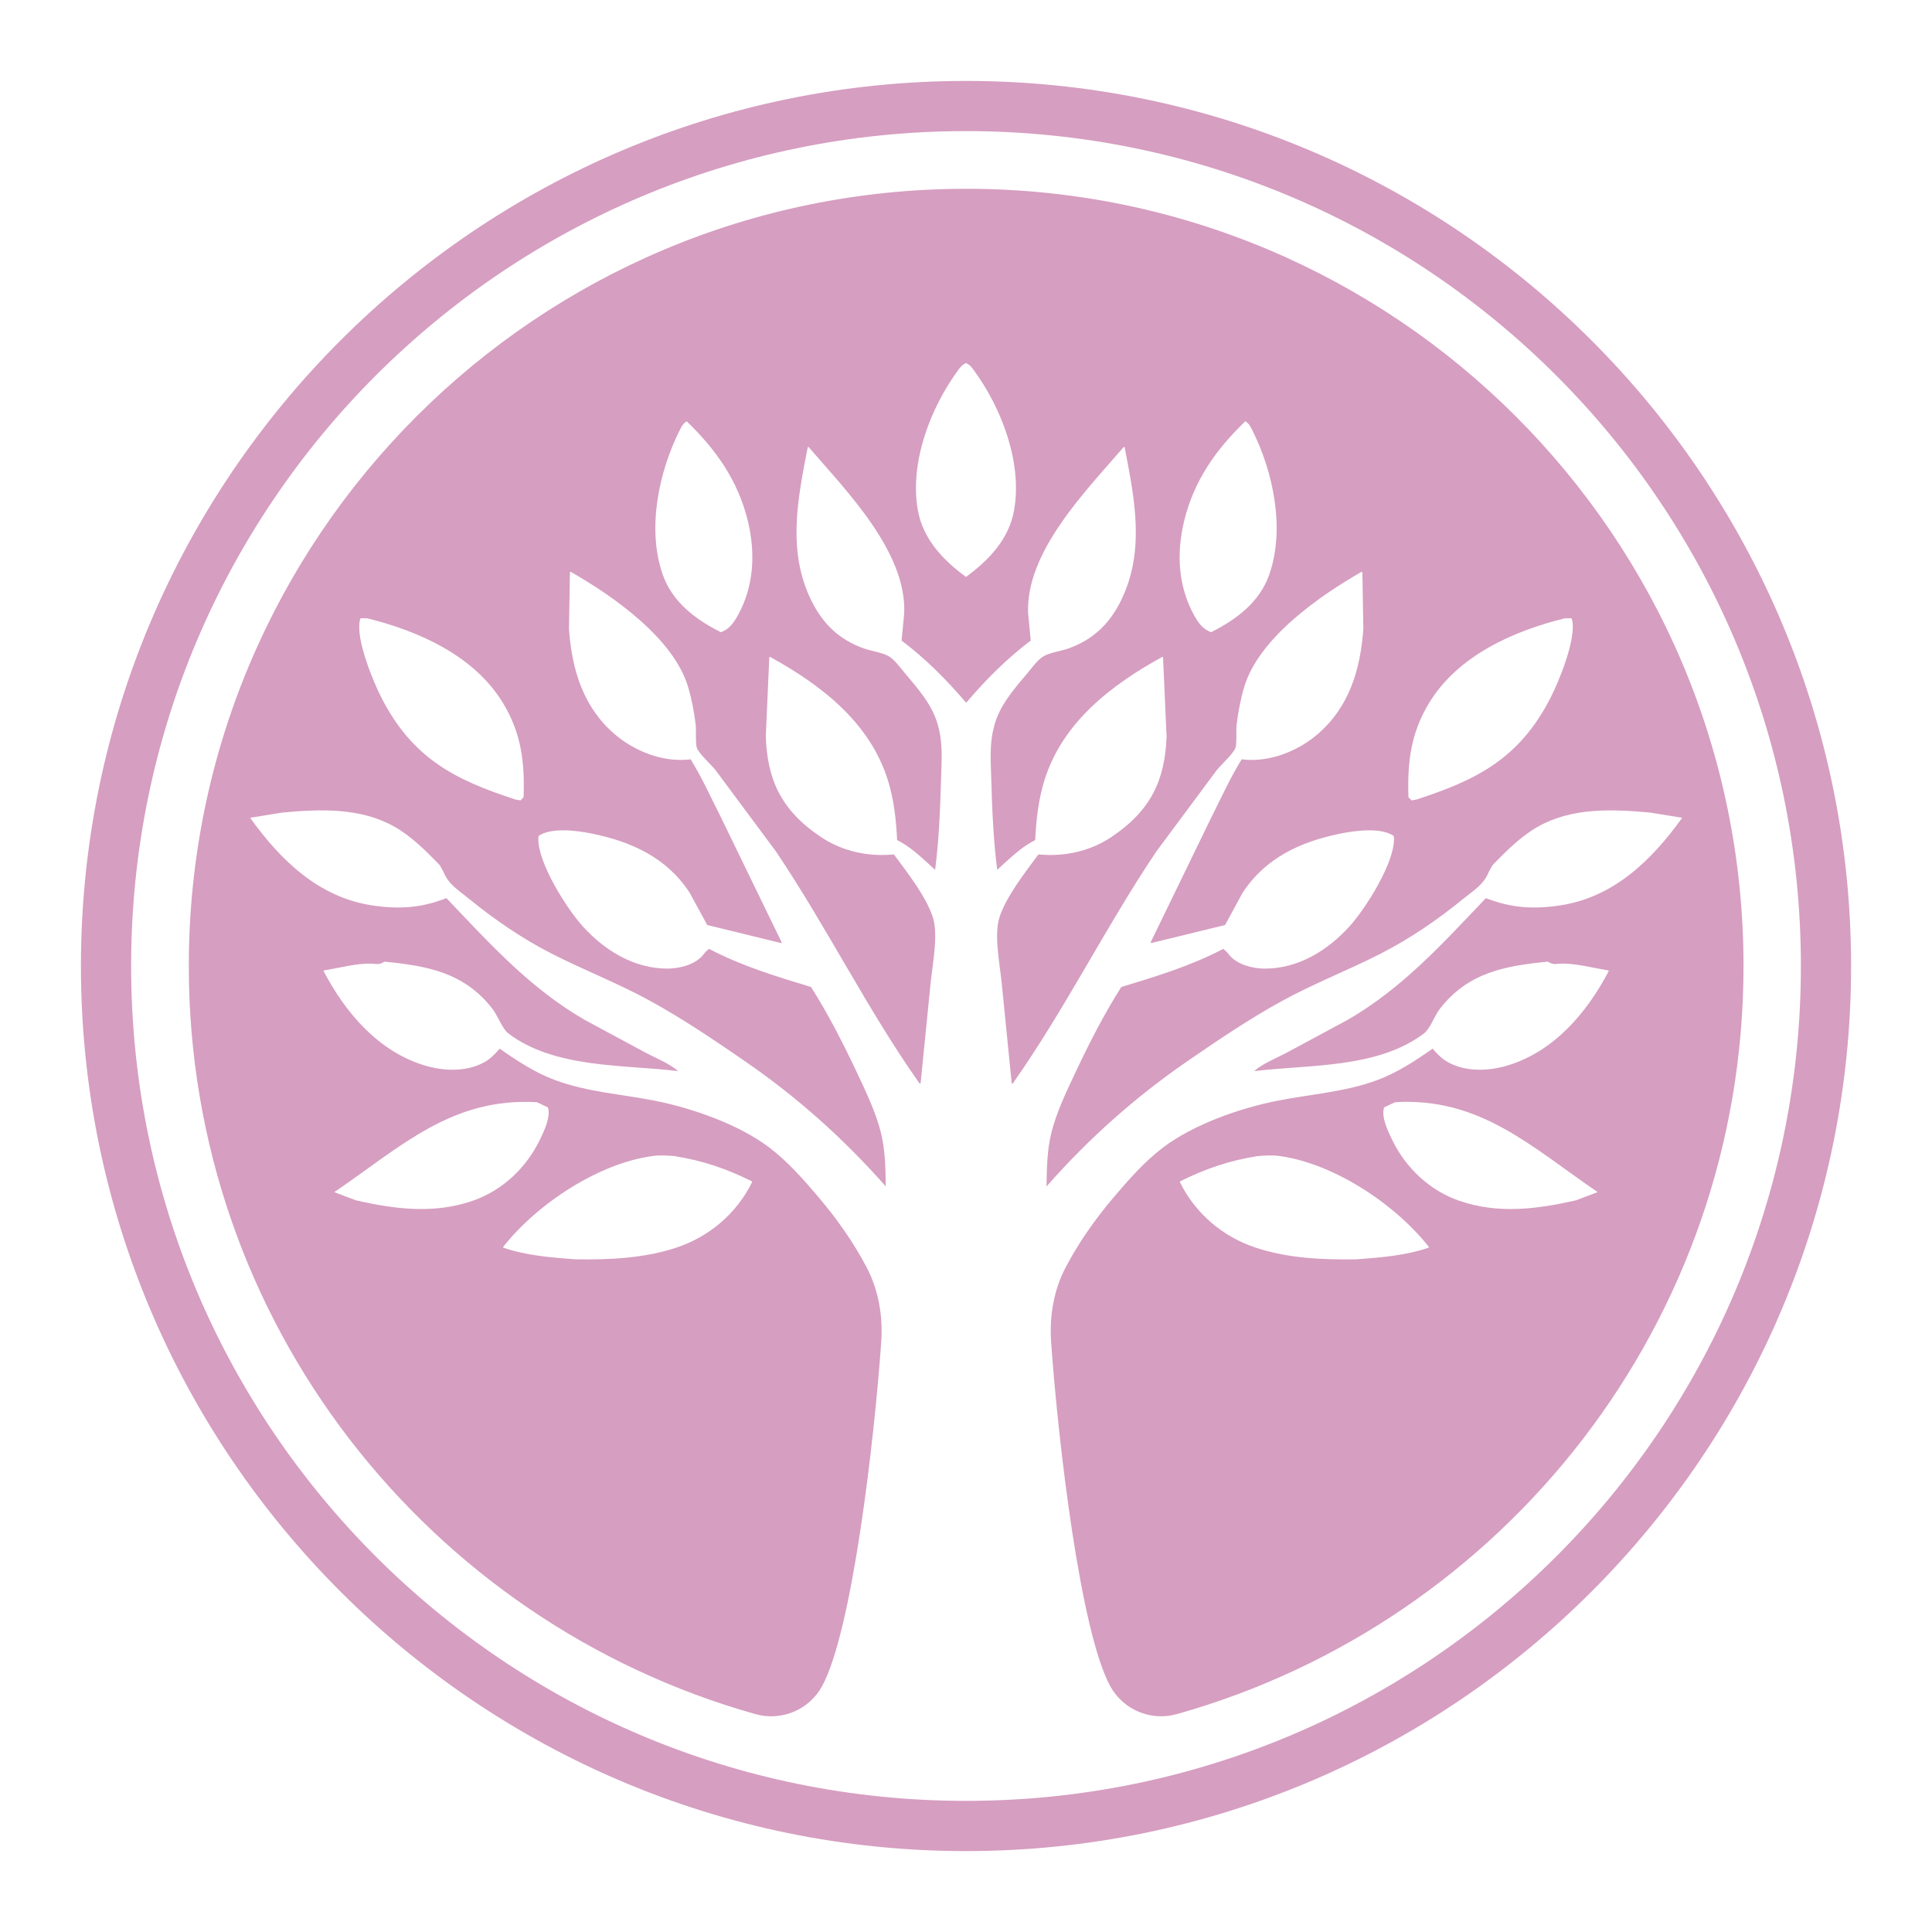
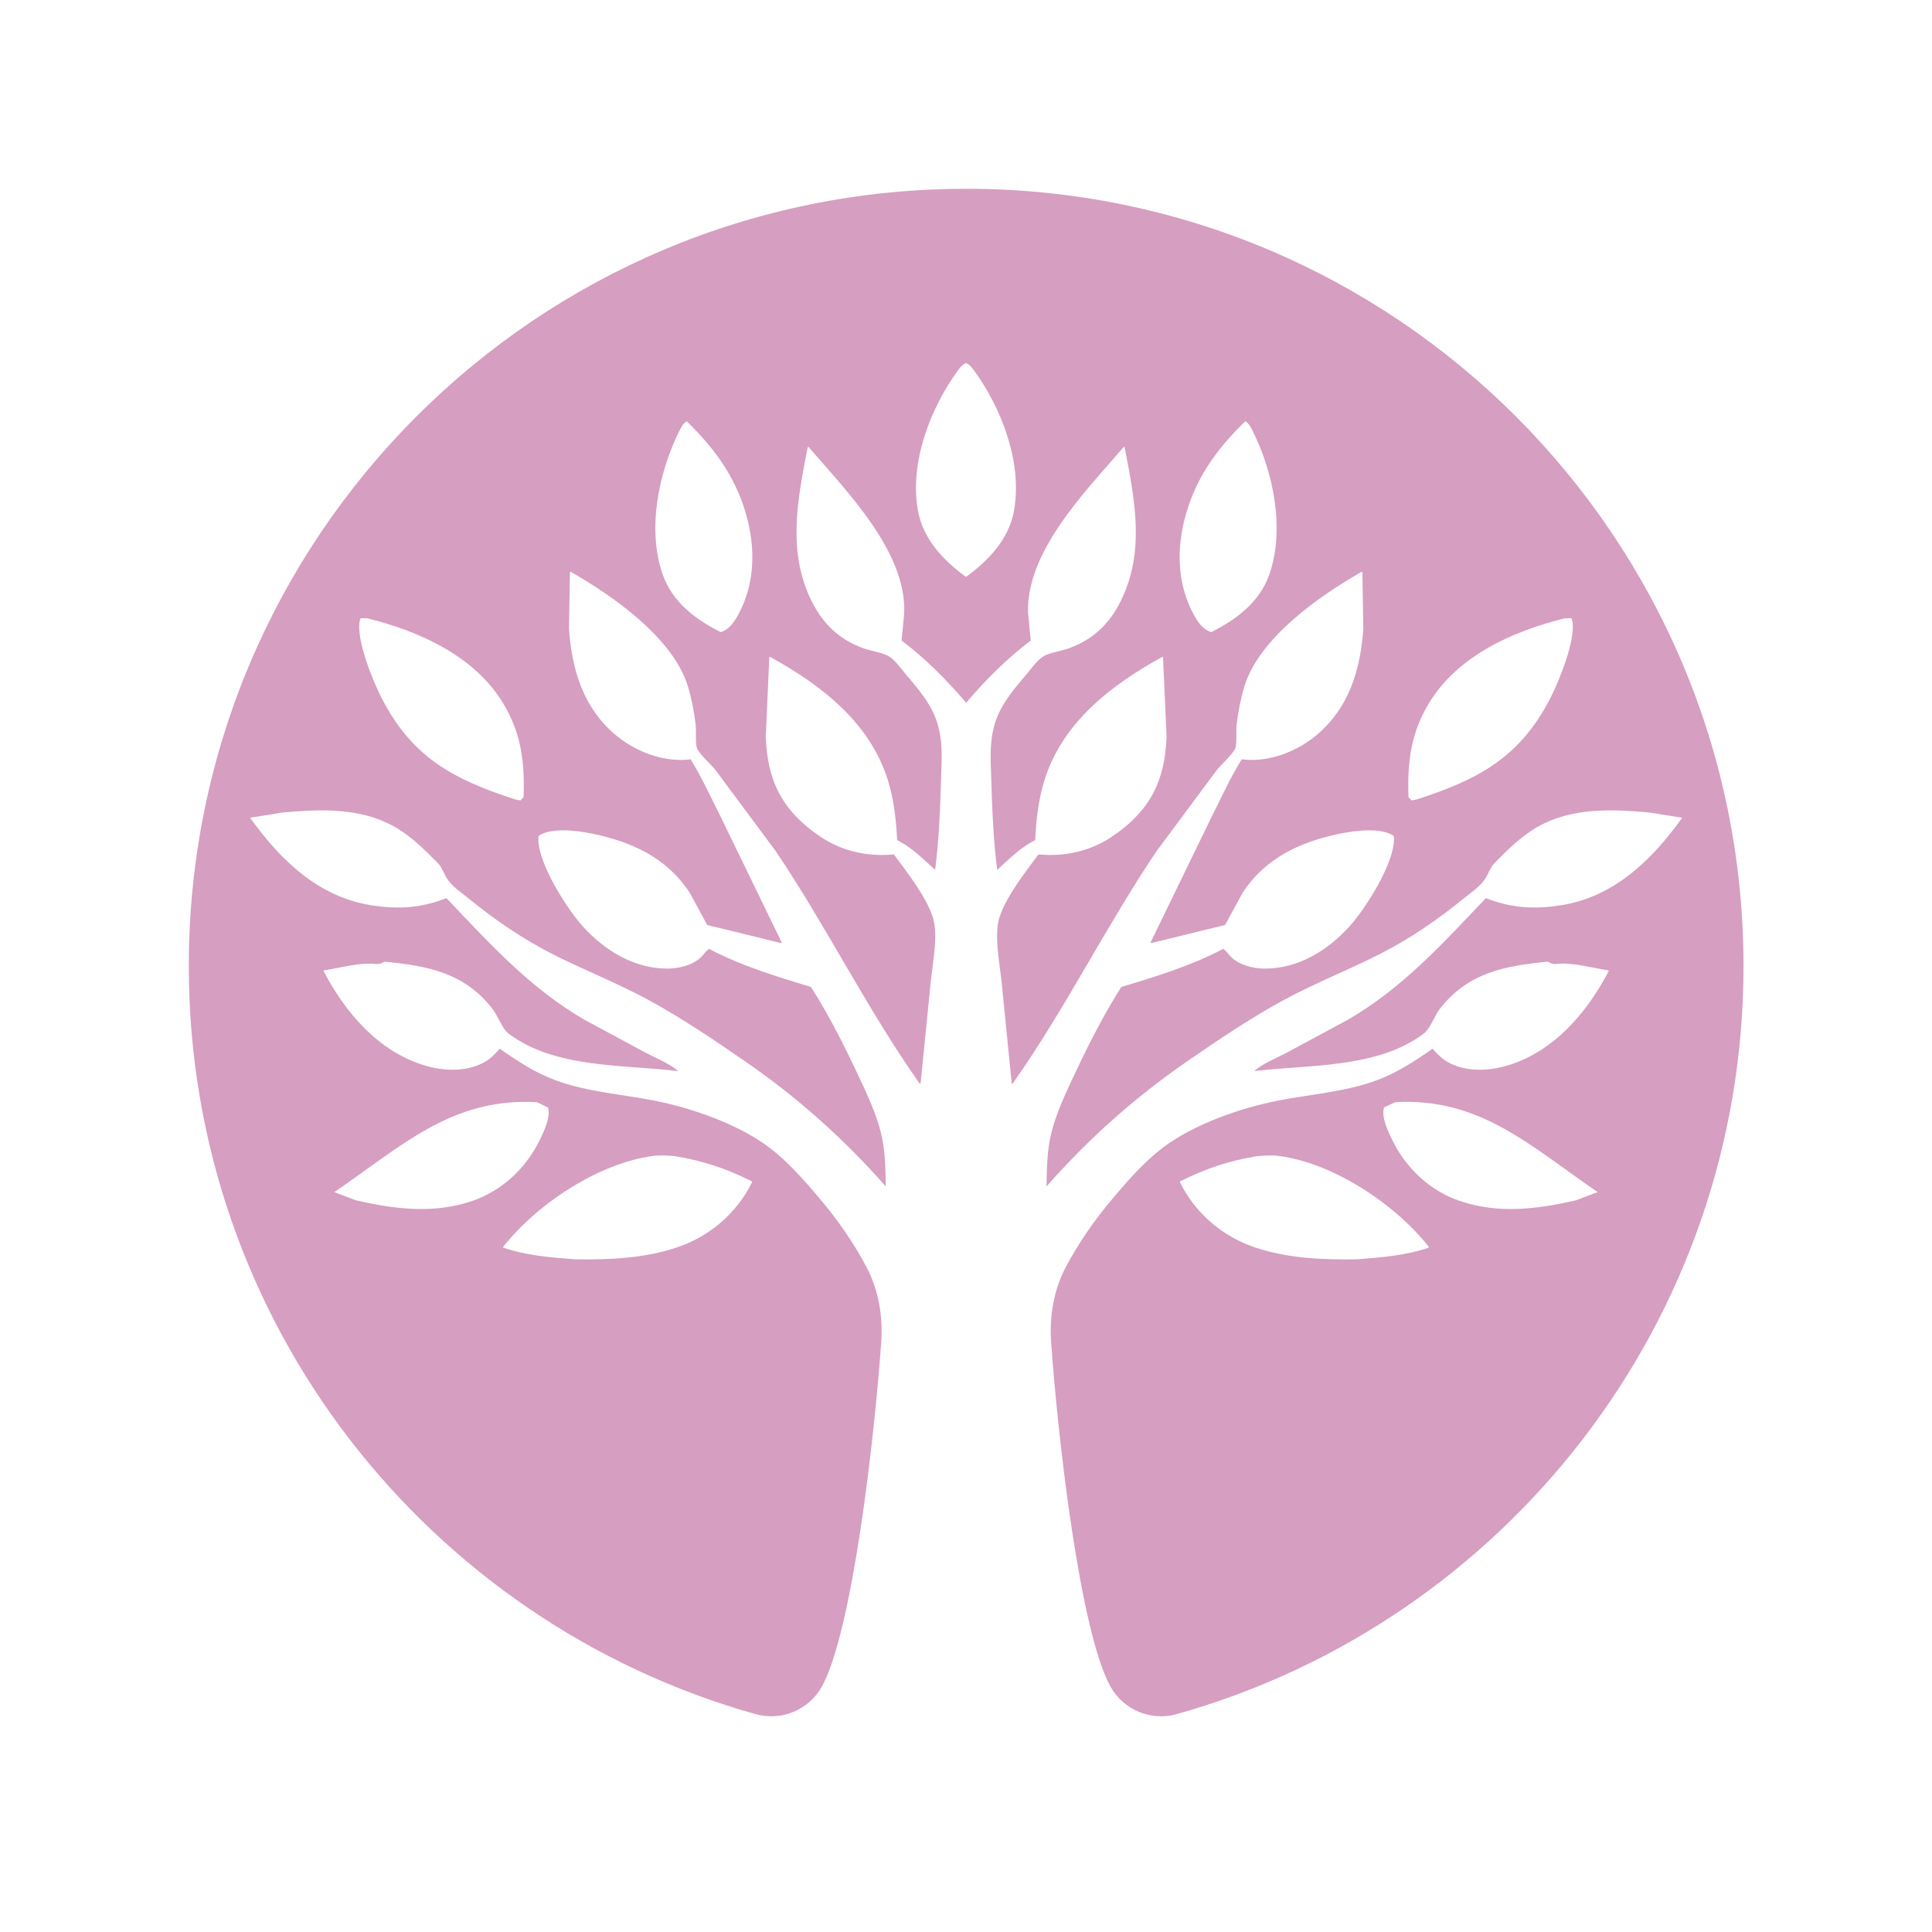
<svg xmlns="http://www.w3.org/2000/svg" id="Artwork" viewBox="0 0 779.13 779.13">
  <defs>
    <style>
      .cls-1 {
        fill: #d69ec1;
        stroke-width: 0px;
      }
    </style>
  </defs>
  <path class="cls-1" d="M389.57,76.14h0c-173.1,0-313.43,140.33-313.43,313.43,0,143.67,96.7,264.69,228.55,301.7,10.46,2.94,21.59-1.72,26.82-11.24,12.1-22.15,20.99-98.2,23.86-138.69.74-10.41-1.01-20.99-5.86-30.23-5.31-10.12-12.04-19.61-19.21-28.08-5.99-7.08-12.65-14.65-20.03-20.24-12.45-9.42-31.16-15.92-46.21-18.9-13.41-2.65-27.12-3.49-40.07-8.26-8.18-3.02-15.35-7.73-22.48-12.74-1.7,2.01-3.63,4-5.91,5.31-7.28,4.19-16.63,3.81-24.39,1.46-18.44-5.59-31.77-20.97-40.67-37.97-.08-.15,0-.33.17-.35,6.04-.98,13.47-3,19.44-2.71,1.62.08,2.32.42,3.93-.29l.95-.53c17.18,1.68,32.14,4.3,43.6,19.06,2.1,2.71,3.9,8.01,6.43,9.93,18.71,14.15,46.57,12.48,68.43,15.16-3.42-3.04-8.68-5.09-12.76-7.24l-25-13.46c-22.09-12.82-38-30.48-55.58-48.95-.07-.07-.18-.09-.27-.06-10.23,4-19.35,4.5-30.08,2.83-21.31-3.31-36.7-18.19-48.93-35.3l13.01-2.1c15.15-1.39,31.42-2.08,45.18,5.7,6.7,3.78,12.32,9.41,17.71,14.89l.7.82.88,1.61.46.77c2.07,5.26,6.04,7.49,10.17,10.86,10.31,8.42,21.53,16.13,33.34,22.17,13.13,6.71,26.92,12.01,39.88,19.13,13.15,7.22,25.97,15.88,38.36,24.42,21.03,14.51,39.65,31.12,56.67,50.41-.14-7.35-.19-14.43-1.96-21.61-2.03-8.23-6.01-16.5-9.6-24.13-5.51-11.72-11.61-23.69-18.54-34.6-.03-.05-.09-.09-.15-.11-14.15-4.31-27.86-8.45-41.06-15.37-2.34,2.11-.6.41-2.58,2.7-3.25,3.75-9.32,5.24-14.01,5.27-13.54.07-25.46-7.24-34.41-17.16-6.43-7.13-17.97-25.38-17.83-35.24l.13-1.12c5.08-3.51,15.48-2.15,21.42-.94,15.88,3.24,30.19,9.59,39.54,23.94l6.97,12.83c.03.06.09.11.16.13l29.59,7.24c.21.05.38-.16.29-.36l-24.4-50.23c-3.98-7.84-7.65-16.06-12.29-23.51l-1.01.13c-10.39,1.01-21.63-3.39-29.63-10.27-12.67-10.9-17.22-25.94-18.4-42.42l.38-22.78c0-.19.2-.33.37-.23,16.67,9.51,41.39,26.6,47.29,46.41,1.46,4.91,2.51,10.31,3.07,15.4.24,2.14-.18,7.67.5,9.27,1.04,2.5,5.68,6.55,7.54,8.93l24.3,32.71c20.5,30.47,36.75,63.56,57.89,93.54.14.19.45.11.47-.12l4.04-40.46c.75-7.56,3.18-19.36.86-26.46-2.75-8.42-10.38-18.1-15.6-25.17-.05-.07-.13-.1-.22-.1l-.74.06c-9.94.82-20.03-1.43-28.34-6.95-16.58-11.01-21.82-23.65-22.45-40.68l1.42-31.85c0-.19.21-.31.38-.21,20.28,11.17,40.2,26.25,47.5,49.87,2.39,7.74,3.29,15.9,3.67,23.97l1.57.85c4.87,2.74,9.6,7.35,13.76,11.16,1.51-11.91,2.04-24,2.37-36,.18-6.7.79-14.15-.83-20.65l-.33-1.37c-2.16-8.37-8.06-14.95-13.45-21.36-1.86-2.21-4.3-5.7-6.85-6.98-2.82-1.41-6.6-1.86-9.62-2.92-9.79-3.45-16.54-9.81-21.19-19.27-9.82-19.95-5.56-40.92-1.5-61.79.04-.21.29-.29.42-.13,15.04,17.51,39.59,42.18,38.5,67.06l-1.05,10.94c9.61,7.27,18,15.65,25.85,24.87.1.12.28.12.38,0,7.85-9.22,16.24-17.6,25.85-24.87l-1.05-10.94c-1.09-24.87,23.46-49.55,38.5-67.06.14-.16.38-.08.43.13,4.06,20.87,8.32,41.83-1.5,61.79-4.65,9.45-11.41,15.82-21.19,19.27-3.02,1.06-6.8,1.52-9.62,2.92-2.55,1.27-4.99,4.77-6.85,6.98-5.39,6.41-11.29,12.99-13.45,21.36l-.33,1.37c-1.63,6.49-1.02,13.94-.83,20.65.33,12,.86,24.09,2.37,36,4.16-3.81,8.89-8.43,13.76-11.16l1.57-.85c.38-8.07,1.27-16.23,3.67-23.97,7.29-23.61,27.22-38.69,47.5-49.87.17-.09.37.02.38.21l1.42,31.85c-.63,17.03-5.87,29.67-22.46,40.68-8.31,5.52-18.4,7.77-28.34,6.95l-.74-.06c-.09,0-.17.02-.22.1-5.21,7.07-12.85,16.76-15.6,25.17-2.32,7.1.11,18.89.86,26.46l4.04,40.46c.02.24.34.32.47.12,21.14-29.98,37.39-63.08,57.89-93.54l24.3-32.71c1.86-2.37,6.5-6.43,7.54-8.93.67-1.61.26-7.13.5-9.27.56-5.09,1.61-10.5,3.07-15.4,5.9-19.81,30.63-36.89,47.29-46.41.17-.1.37.04.37.23l.38,22.78c-1.18,16.47-5.73,31.52-18.4,42.42-8,6.89-19.24,11.28-29.63,10.27l-1.01-.13c-4.64,7.44-8.32,15.67-12.29,23.51l-24.4,50.23c-.09.19.08.41.29.36l29.59-7.24c.07-.02.13-.06.16-.13l6.97-12.83c9.35-14.34,23.66-20.7,39.54-23.94,5.95-1.21,16.35-2.57,21.42.94l.13,1.12c.14,9.86-11.41,28.11-17.83,35.24-8.95,9.93-20.88,17.23-34.41,17.16-4.69-.02-10.76-1.52-14.01-5.27-1.99-2.29-.25-.59-2.58-2.7-13.2,6.92-26.9,11.06-41.06,15.37-.06.02-.11.06-.15.11-6.93,10.9-13.03,22.88-18.54,34.6-3.59,7.63-7.57,15.9-9.6,24.13-1.77,7.18-1.82,14.26-1.96,21.61,17.01-19.3,35.64-35.9,56.67-50.41,12.39-8.55,25.2-17.2,38.36-24.42,12.96-7.11,26.76-12.41,39.88-19.13,11.81-6.04,23.03-13.75,33.34-22.17,4.13-3.37,8.1-5.6,10.17-10.86l.46-.77.88-1.61.7-.82c5.39-5.48,11.01-11.11,17.71-14.89,13.76-7.78,30.02-7.09,45.18-5.7l13.01,2.1c-12.23,17.11-27.62,31.99-48.93,35.3-10.73,1.67-19.85,1.16-30.08-2.83-.09-.04-.2-.01-.27.06-17.58,18.46-33.49,36.13-55.58,48.95l-25,13.46c-4.08,2.15-9.34,4.2-12.76,7.24,21.86-2.68,49.72-1,68.43-15.16,2.53-1.91,4.33-7.22,6.43-9.93,11.46-14.76,26.41-17.38,43.6-19.06l.95.53c1.61.7,2.31.36,3.93.29,5.97-.29,13.4,1.73,19.44,2.71.16.03.24.2.17.35-8.9,17-22.23,32.38-40.67,37.97-7.76,2.35-17.11,2.73-24.39-1.46-2.28-1.31-4.22-3.29-5.91-5.31-7.14,5.01-14.3,9.72-22.48,12.74-12.95,4.78-26.66,5.61-40.07,8.26-15.06,2.98-33.76,9.48-46.21,18.9-7.38,5.59-14.03,13.16-20.03,20.24-7.17,8.46-13.9,17.96-19.21,28.08-4.85,9.24-6.59,19.82-5.85,30.23,2.87,40.49,11.76,116.53,23.85,138.68,5.23,9.52,16.36,14.18,26.82,11.24,131.85-37.01,228.55-158.03,228.55-301.7,0-173.1-140.33-313.43-313.43-313.43ZM263.43,466.16c2.83-.37,5.75-.16,8.59.07,11.32,1.81,20.84,5.01,31.13,10.15.13.07.2.24.13.38-6.18,12.58-17.2,21.9-30.26,26.29-13.15,4.42-27.3,5.02-41,4.8h-.02c-9.84-.74-19.47-1.46-28.91-4.66-.17-.06-.25-.28-.13-.42,13.8-17.42,38.56-33.74,60.47-36.61ZM216.55,444.49l4.41,2.11c1.21,3.72-1.46,9.34-3.14,12.84-5.61,11.64-15.29,20.73-27.34,24.86-15.6,5.34-31.2,3.35-46.93-.24-.01,0-.02,0-.04-.01l-8.69-3.29c26.83-18.29,47.35-38.28,81.73-36.26ZM209.9,322.79l-1.96-.35c-24.62-7.96-41.59-16.66-54.09-41.03-3.5-6.84-10.4-23.69-8.74-31.21l.31-.89,2.77.06c20.47,5.07,42.9,14.87,54.59,34.04,7.46,12.22,8.85,23.94,8.38,38.06l-1.25,1.32ZM297.65,248c-1.68,3.05-3.59,5.84-6.96,6.94-10.03-5.01-19.57-12.05-23.49-23.38-6.36-18.41-1.52-41.4,7.02-58.28.78-1.55,1.26-2.42,2.69-3.4,11.82,11.44,20.71,23.84,24.69,40.27,3.1,12.82,2.48,26.13-3.95,37.86ZM409,205.61c-2.05,11.84-10.33,20.4-19.43,27.04h-.02c-9.09-6.64-17.38-15.21-19.43-27.04-3.33-19.24,5.12-41.1,16.24-56.3,1.02-1.39,1.63-2.17,3.19-2.9,1.57.72,2.17,1.5,3.19,2.9,11.12,15.2,19.57,37.06,16.24,56.3ZM511.93,231.55c-3.91,11.33-13.46,18.37-23.49,23.38-3.36-1.1-5.28-3.88-6.96-6.94-6.43-11.73-7.05-25.04-3.95-37.86,3.98-16.43,12.86-28.83,24.69-40.27,1.43.98,1.9,1.85,2.69,3.4,8.54,16.88,13.38,39.87,7.02,58.28ZM576.04,503.19c-9.44,3.19-19.07,3.91-28.91,4.66h-.02c-13.71.22-27.86-.37-41.01-4.8-13.05-4.39-24.07-13.7-30.25-26.29-.07-.14,0-.31.13-.38,10.29-5.14,19.82-8.34,31.13-10.15,2.83-.23,5.76-.44,8.59-.07,21.9,2.87,46.67,19.19,60.47,36.61.11.14.04.36-.13.42ZM635.62,484.05s-.02,0-.04.01c-15.73,3.58-31.33,5.58-46.93.24-12.04-4.12-21.73-13.22-27.34-24.86-1.69-3.51-4.36-9.12-3.14-12.84l4.41-2.11c34.37-2.01,54.89,17.97,81.73,36.26l-8.69,3.29ZM633.72,249.31l.31.89c1.65,7.52-5.24,24.37-8.74,31.21-12.5,24.37-29.47,33.07-54.09,41.03l-1.96.35-1.25-1.32c-.47-14.12.93-25.84,8.38-38.06,11.69-19.16,34.12-28.97,54.59-34.04l2.77-.06Z" />
-   <path class="cls-1" d="M389.57,32.64c-196.81,0-356.93,160.12-356.93,356.93s160.12,356.93,356.93,356.93,356.93-160.12,356.93-356.93S586.38,32.64,389.57,32.64ZM389.57,726.25h0c-185.95,0-336.69-150.74-336.69-336.69h0c0-185.95,150.74-336.69,336.69-336.69h0c185.95,0,336.69,150.74,336.69,336.69h0c0,185.95-150.74,336.69-336.69,336.69Z" />
</svg>